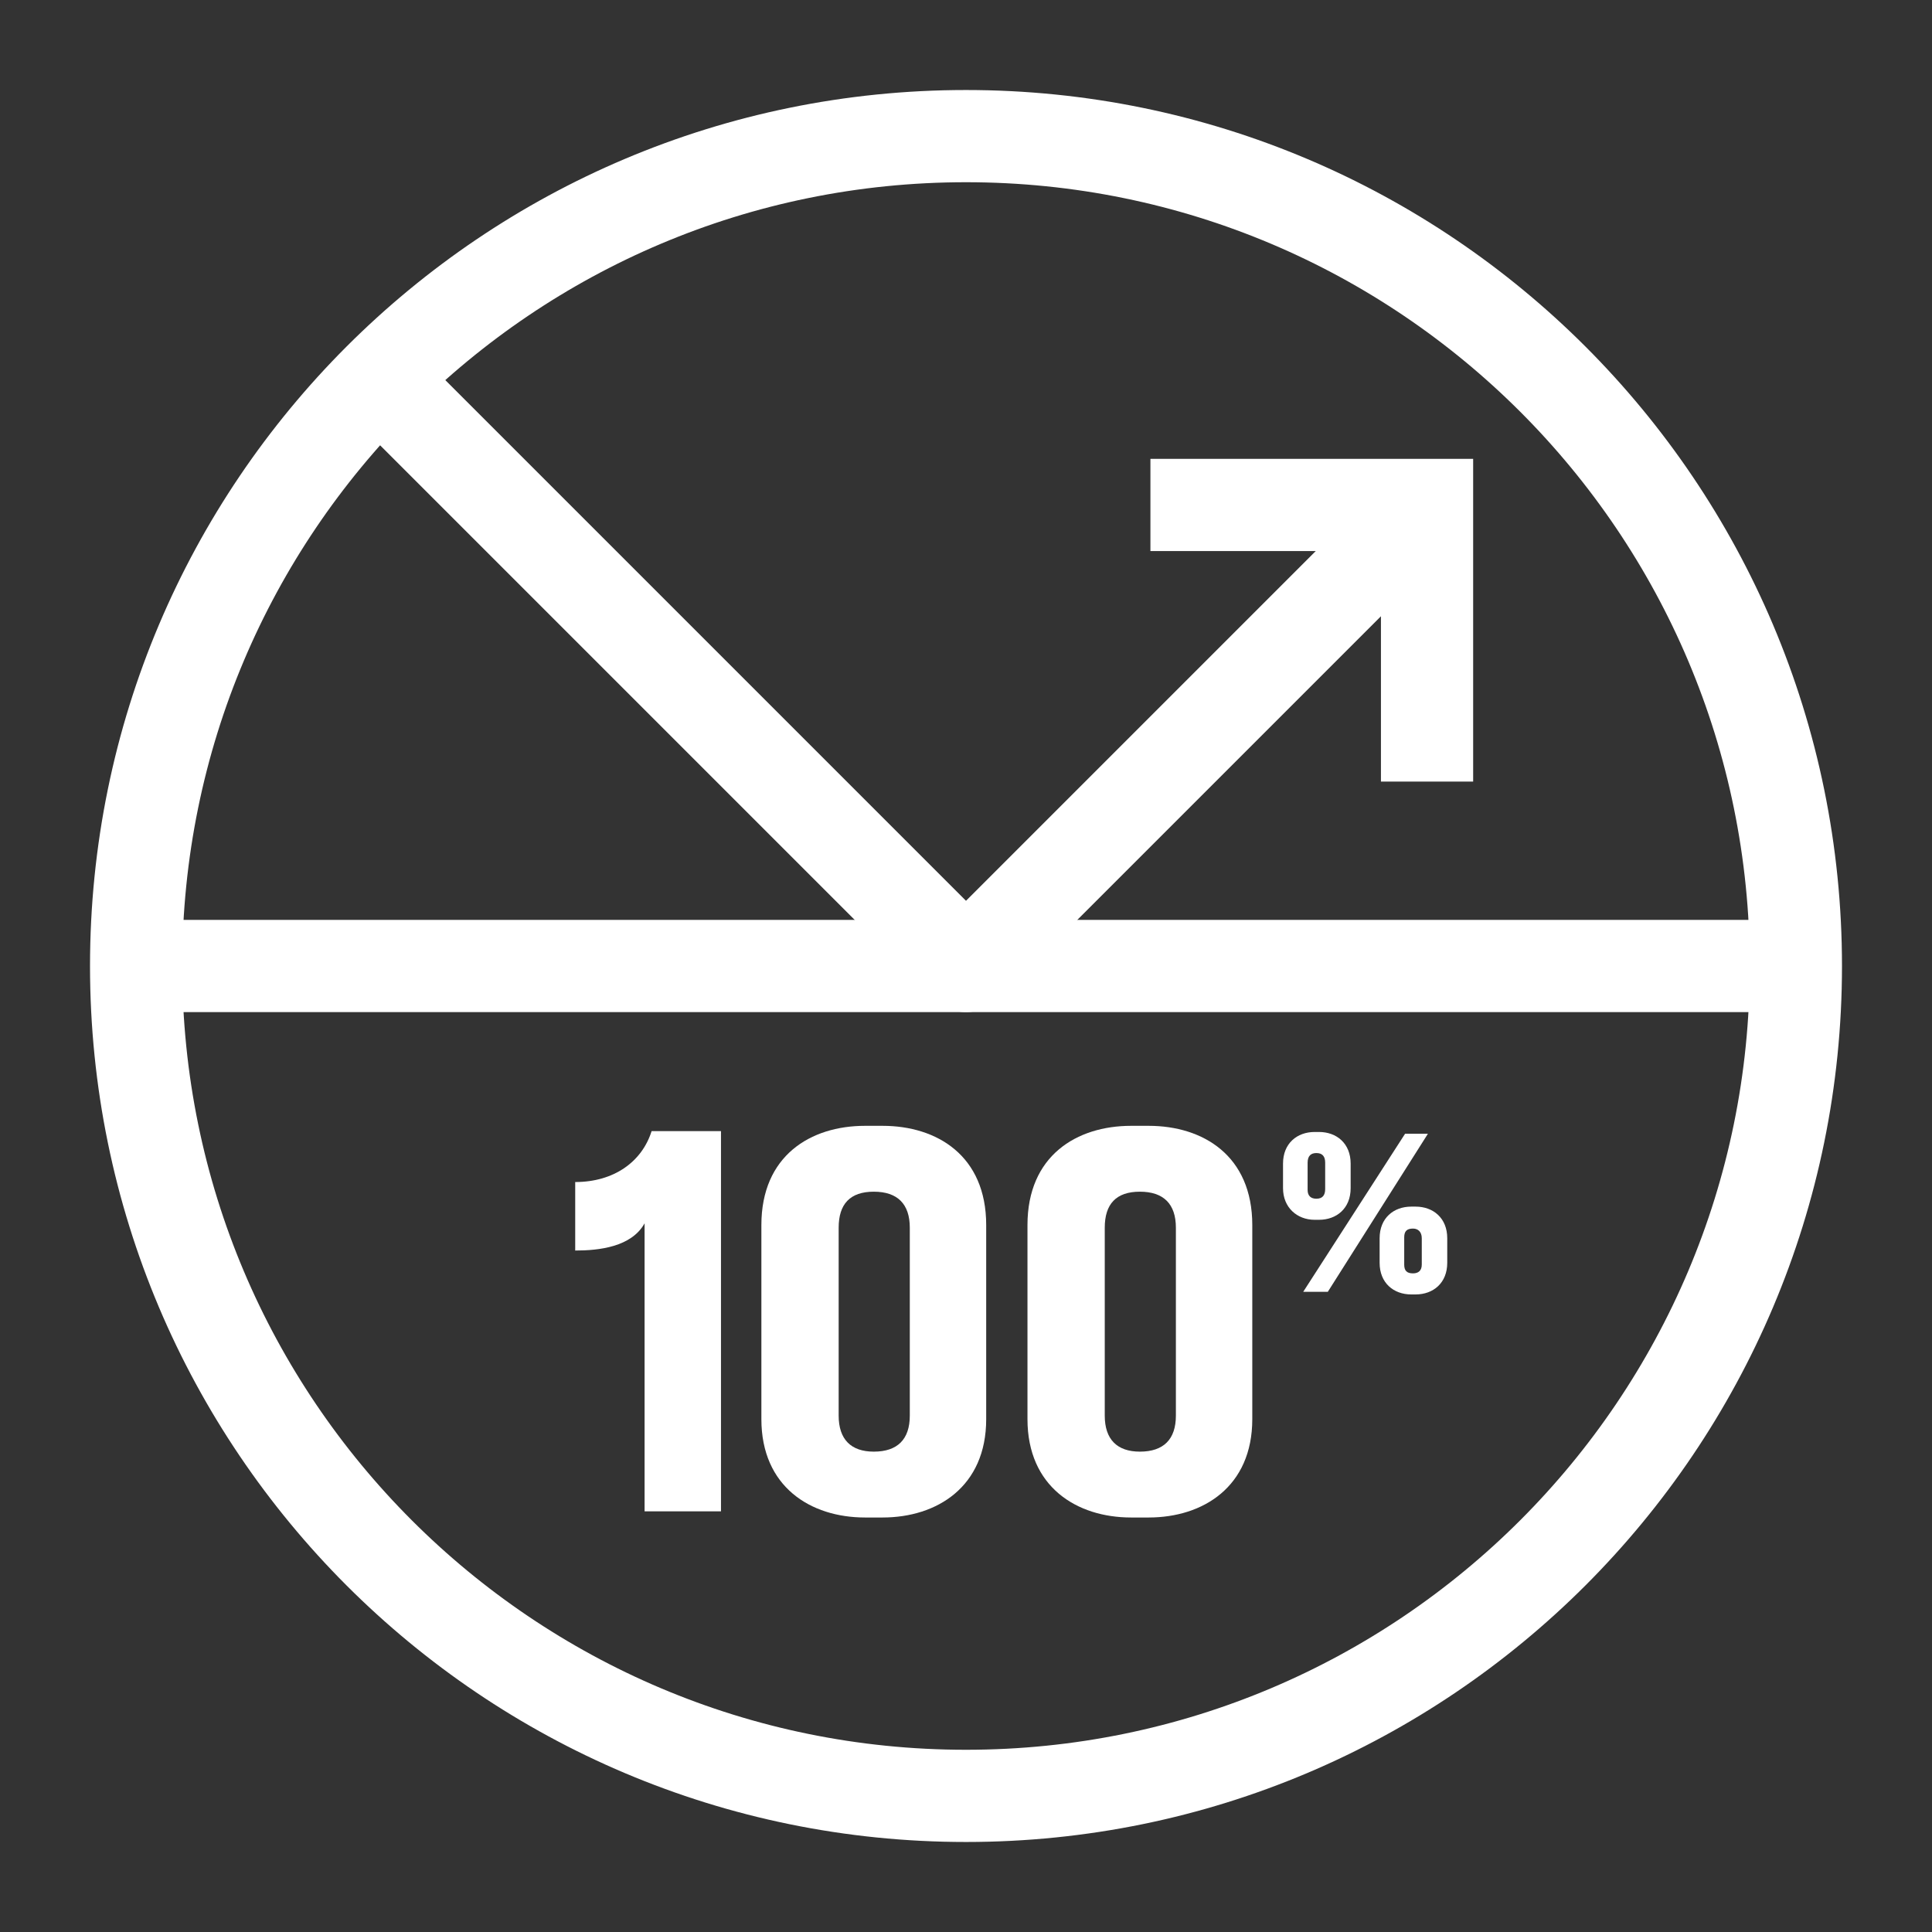
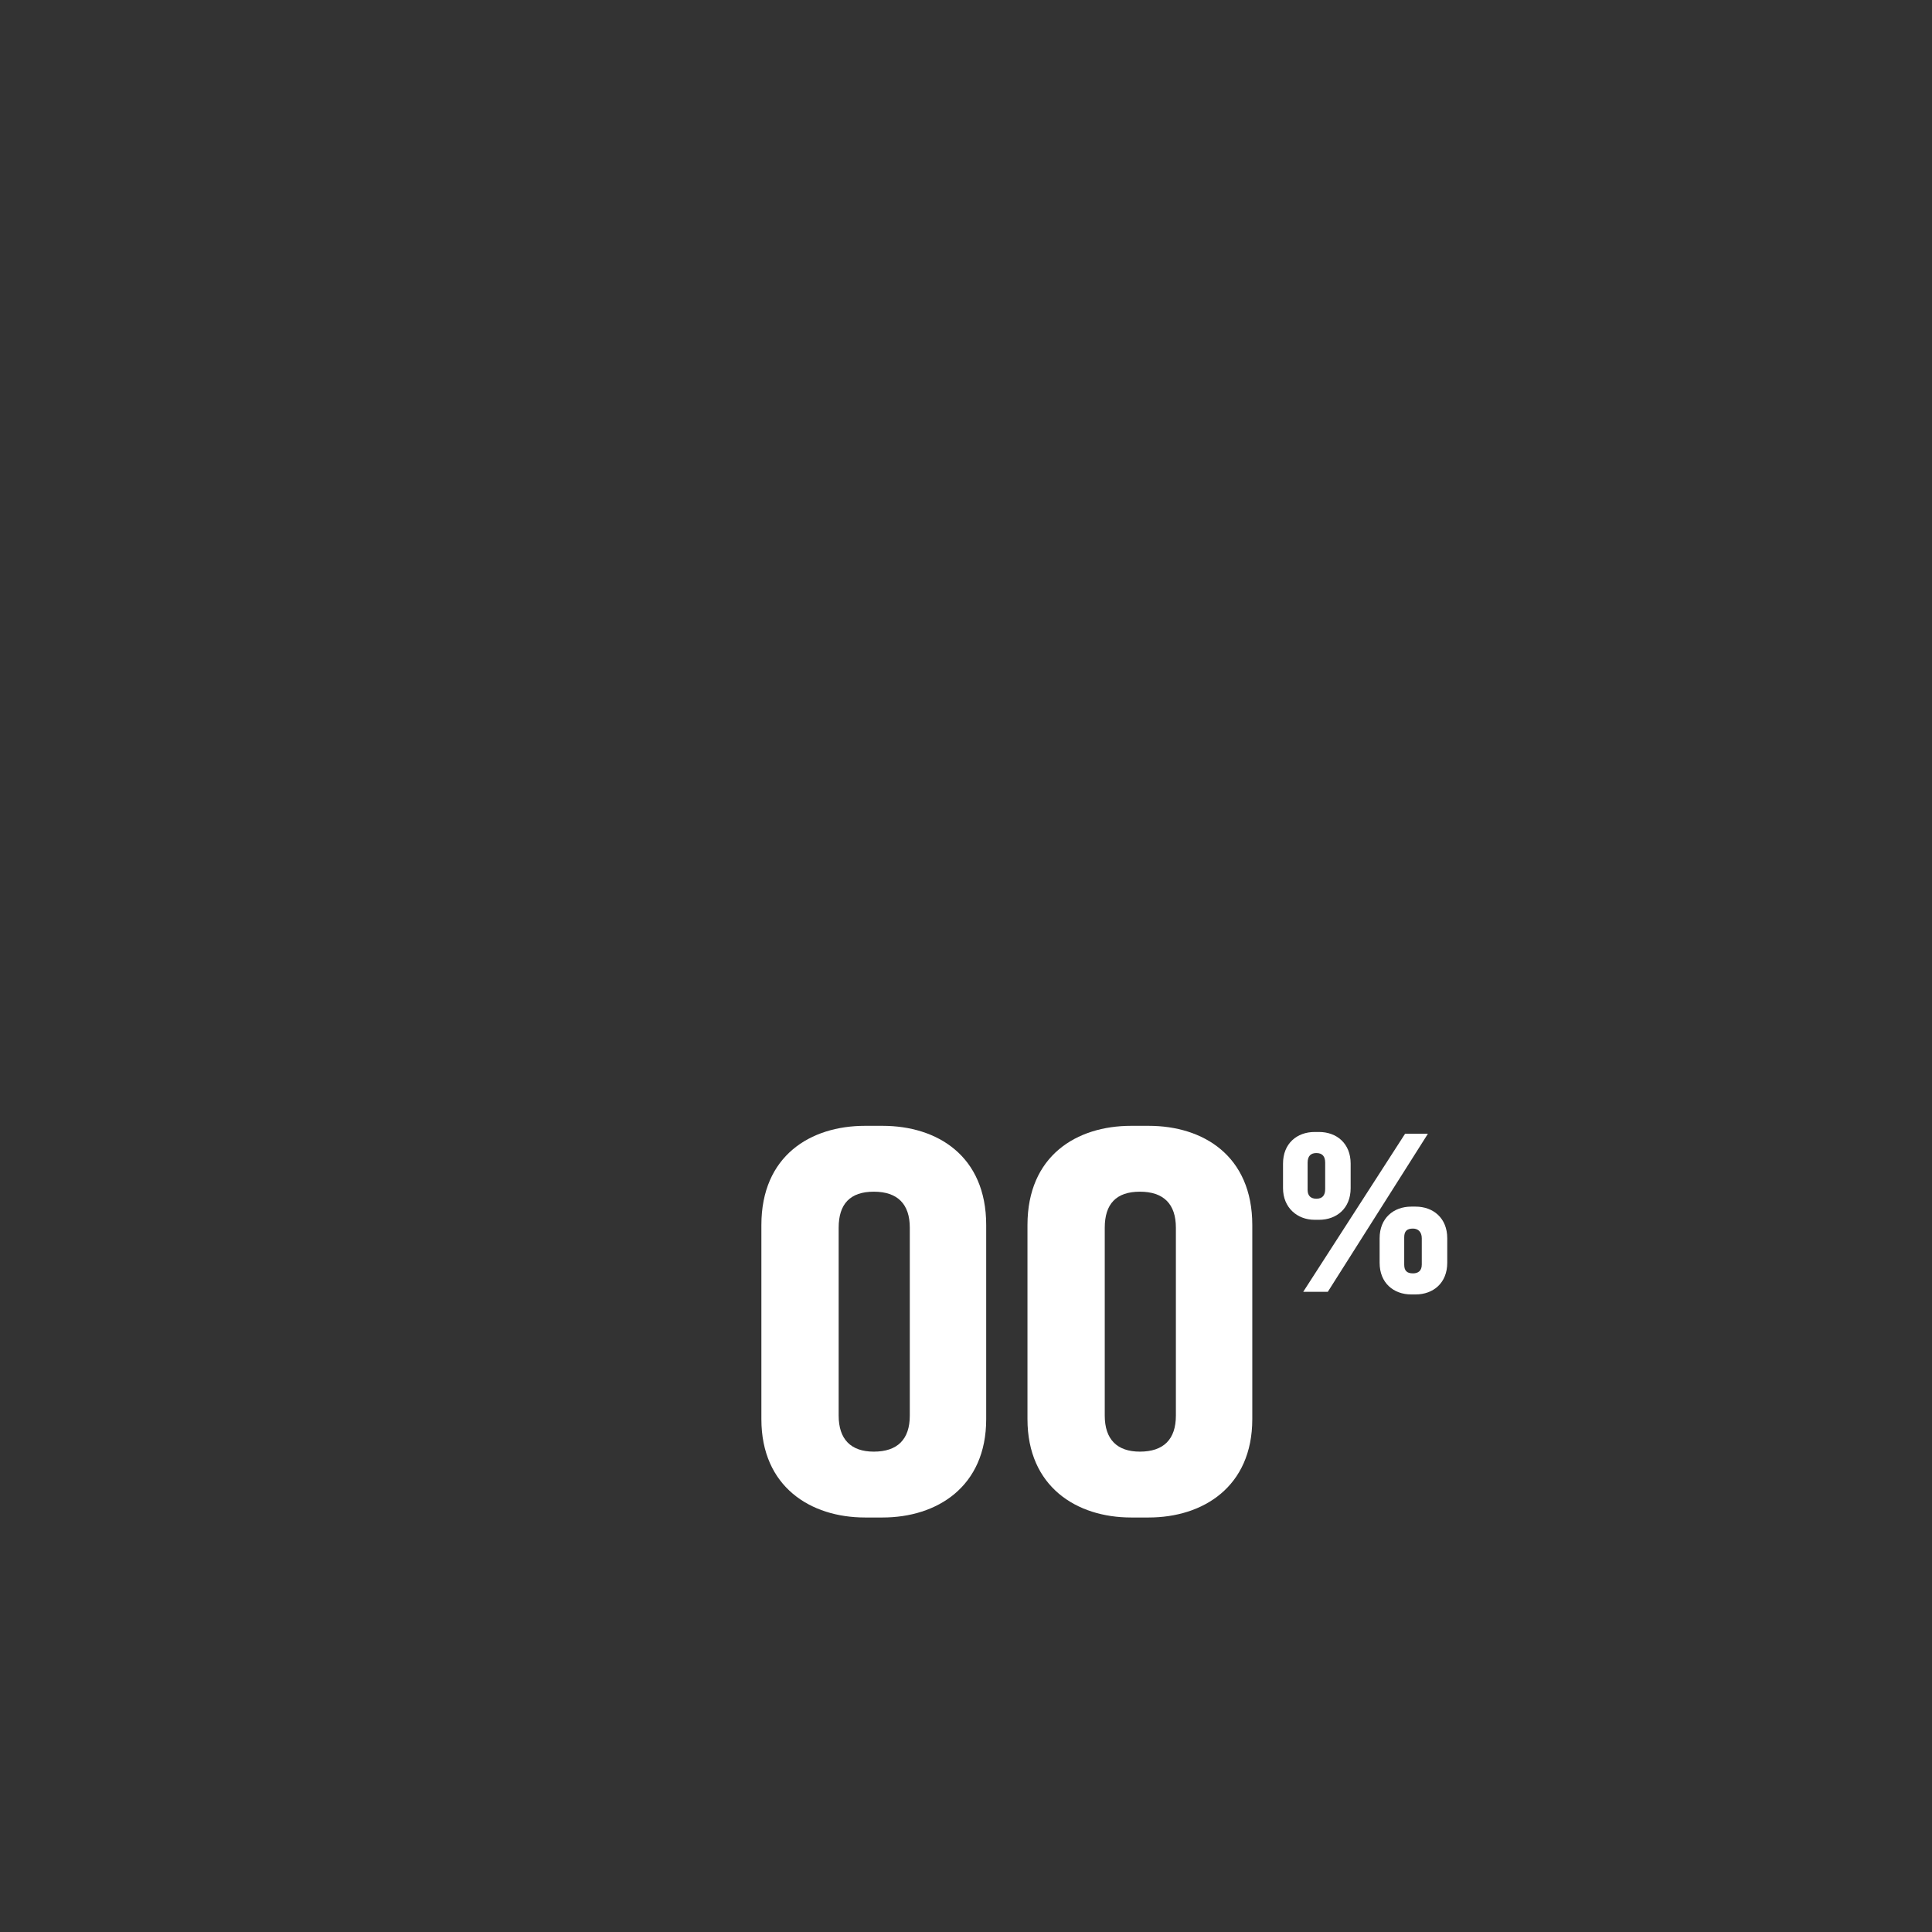
<svg xmlns="http://www.w3.org/2000/svg" version="1.1" id="Layer_1" x="0px" y="0px" viewBox="0 0 220 220" style="enable-background:new 0 0 220 220;" xml:space="preserve">
  <rect x="0" y="0" width="220" height="220" fill="#333333" stroke="none" />
  <style type="text/css">
	.st0{fill:none;stroke:#FFFFFF;stroke-width:10.5;stroke-miterlimit:10;}
	.st1{fill:none;stroke:#FFFFFF;stroke-width:10.5;stroke-linejoin:round;stroke-miterlimit:10;}
	.st2{fill:#FFFFFF;}
</style>
-   <path class="st0" d="M15.5,110h189 M204.5,110c0,52.2-42.3,94.5-94.5,94.5S15.5,162.2,15.5,110S57.8,15.5,110,15.5  S204.5,57.8,204.5,110z" />
-   <polyline class="st1" points="162.5,57.5 110,110 41.8,41.8 " />
-   <polyline class="st0" points="131,57.5 162.5,57.5 162.5,89 " />
-   <path class="st2" d="M82.1,172.1h-8.7v-32.8c-1.5,2.7-5.2,3.1-7.9,3.1v-7.8c4.4,0,7.6-2.3,8.7-5.8h7.9  C82.1,128.9,82.1,172.1,82.1,172.1z" />
  <path class="st2" d="M99.5,165.3c2.7,0,4.1-1.4,4.1-4.1v-21.4c0-2.7-1.4-4.1-4.1-4.1s-4,1.4-4,4.1v21.4  C95.5,163.9,96.9,165.3,99.5,165.3 M98.5,128.2h2c6.2,0,11.8,3.4,11.8,11.3v22.1c0,7.7-5.6,11.2-11.8,11.2h-2  c-6.2,0-11.8-3.5-11.8-11.2v-22.1C86.7,131.6,92.3,128.2,98.5,128.2" />
  <path class="st2" d="M129.8,165.3c2.7,0,4.1-1.4,4.1-4.1v-21.4c0-2.7-1.4-4.1-4.1-4.1c-2.7,0-4,1.4-4,4.1v21.4  C125.8,163.9,127.2,165.3,129.8,165.3 M128.8,128.2h2c6.2,0,11.8,3.4,11.8,11.3v22.1c0,7.7-5.6,11.2-11.8,11.2h-2  c-6.2,0-11.8-3.5-11.8-11.2v-22.1C117,131.6,122.6,128.2,128.8,128.2" />
  <path class="st2" d="M159.9,140.9v3.1c0,0.7,0.3,1,1,1c0.6,0,1-0.3,1-1v-3c0-0.7-0.4-1.1-1-1.1C160.2,139.9,159.9,140.2,159.9,140.9   M157.1,143.8V141c0-2.3,1.6-3.6,3.6-3.6h0.5c2,0,3.6,1.3,3.6,3.6v2.8c0,2.3-1.6,3.6-3.6,3.6h-0.5  C158.7,147.4,157.1,146.1,157.1,143.8 M148.9,132.4v3.1c0,0.7,0.4,1,1,1c0.7,0,1-0.4,1-1.1v-3c0-0.7-0.3-1.1-1-1.1  C149.3,131.3,148.9,131.6,148.9,132.4 M148.4,147.1l11.6-18h2.6l-11.4,18H148.4z M146.1,135.3v-2.8c0-2.3,1.6-3.6,3.6-3.6h0.5  c2,0,3.6,1.3,3.6,3.6v2.8c0,2.3-1.6,3.6-3.6,3.6h-0.5C147.7,138.9,146.1,137.5,146.1,135.3" />
</svg>